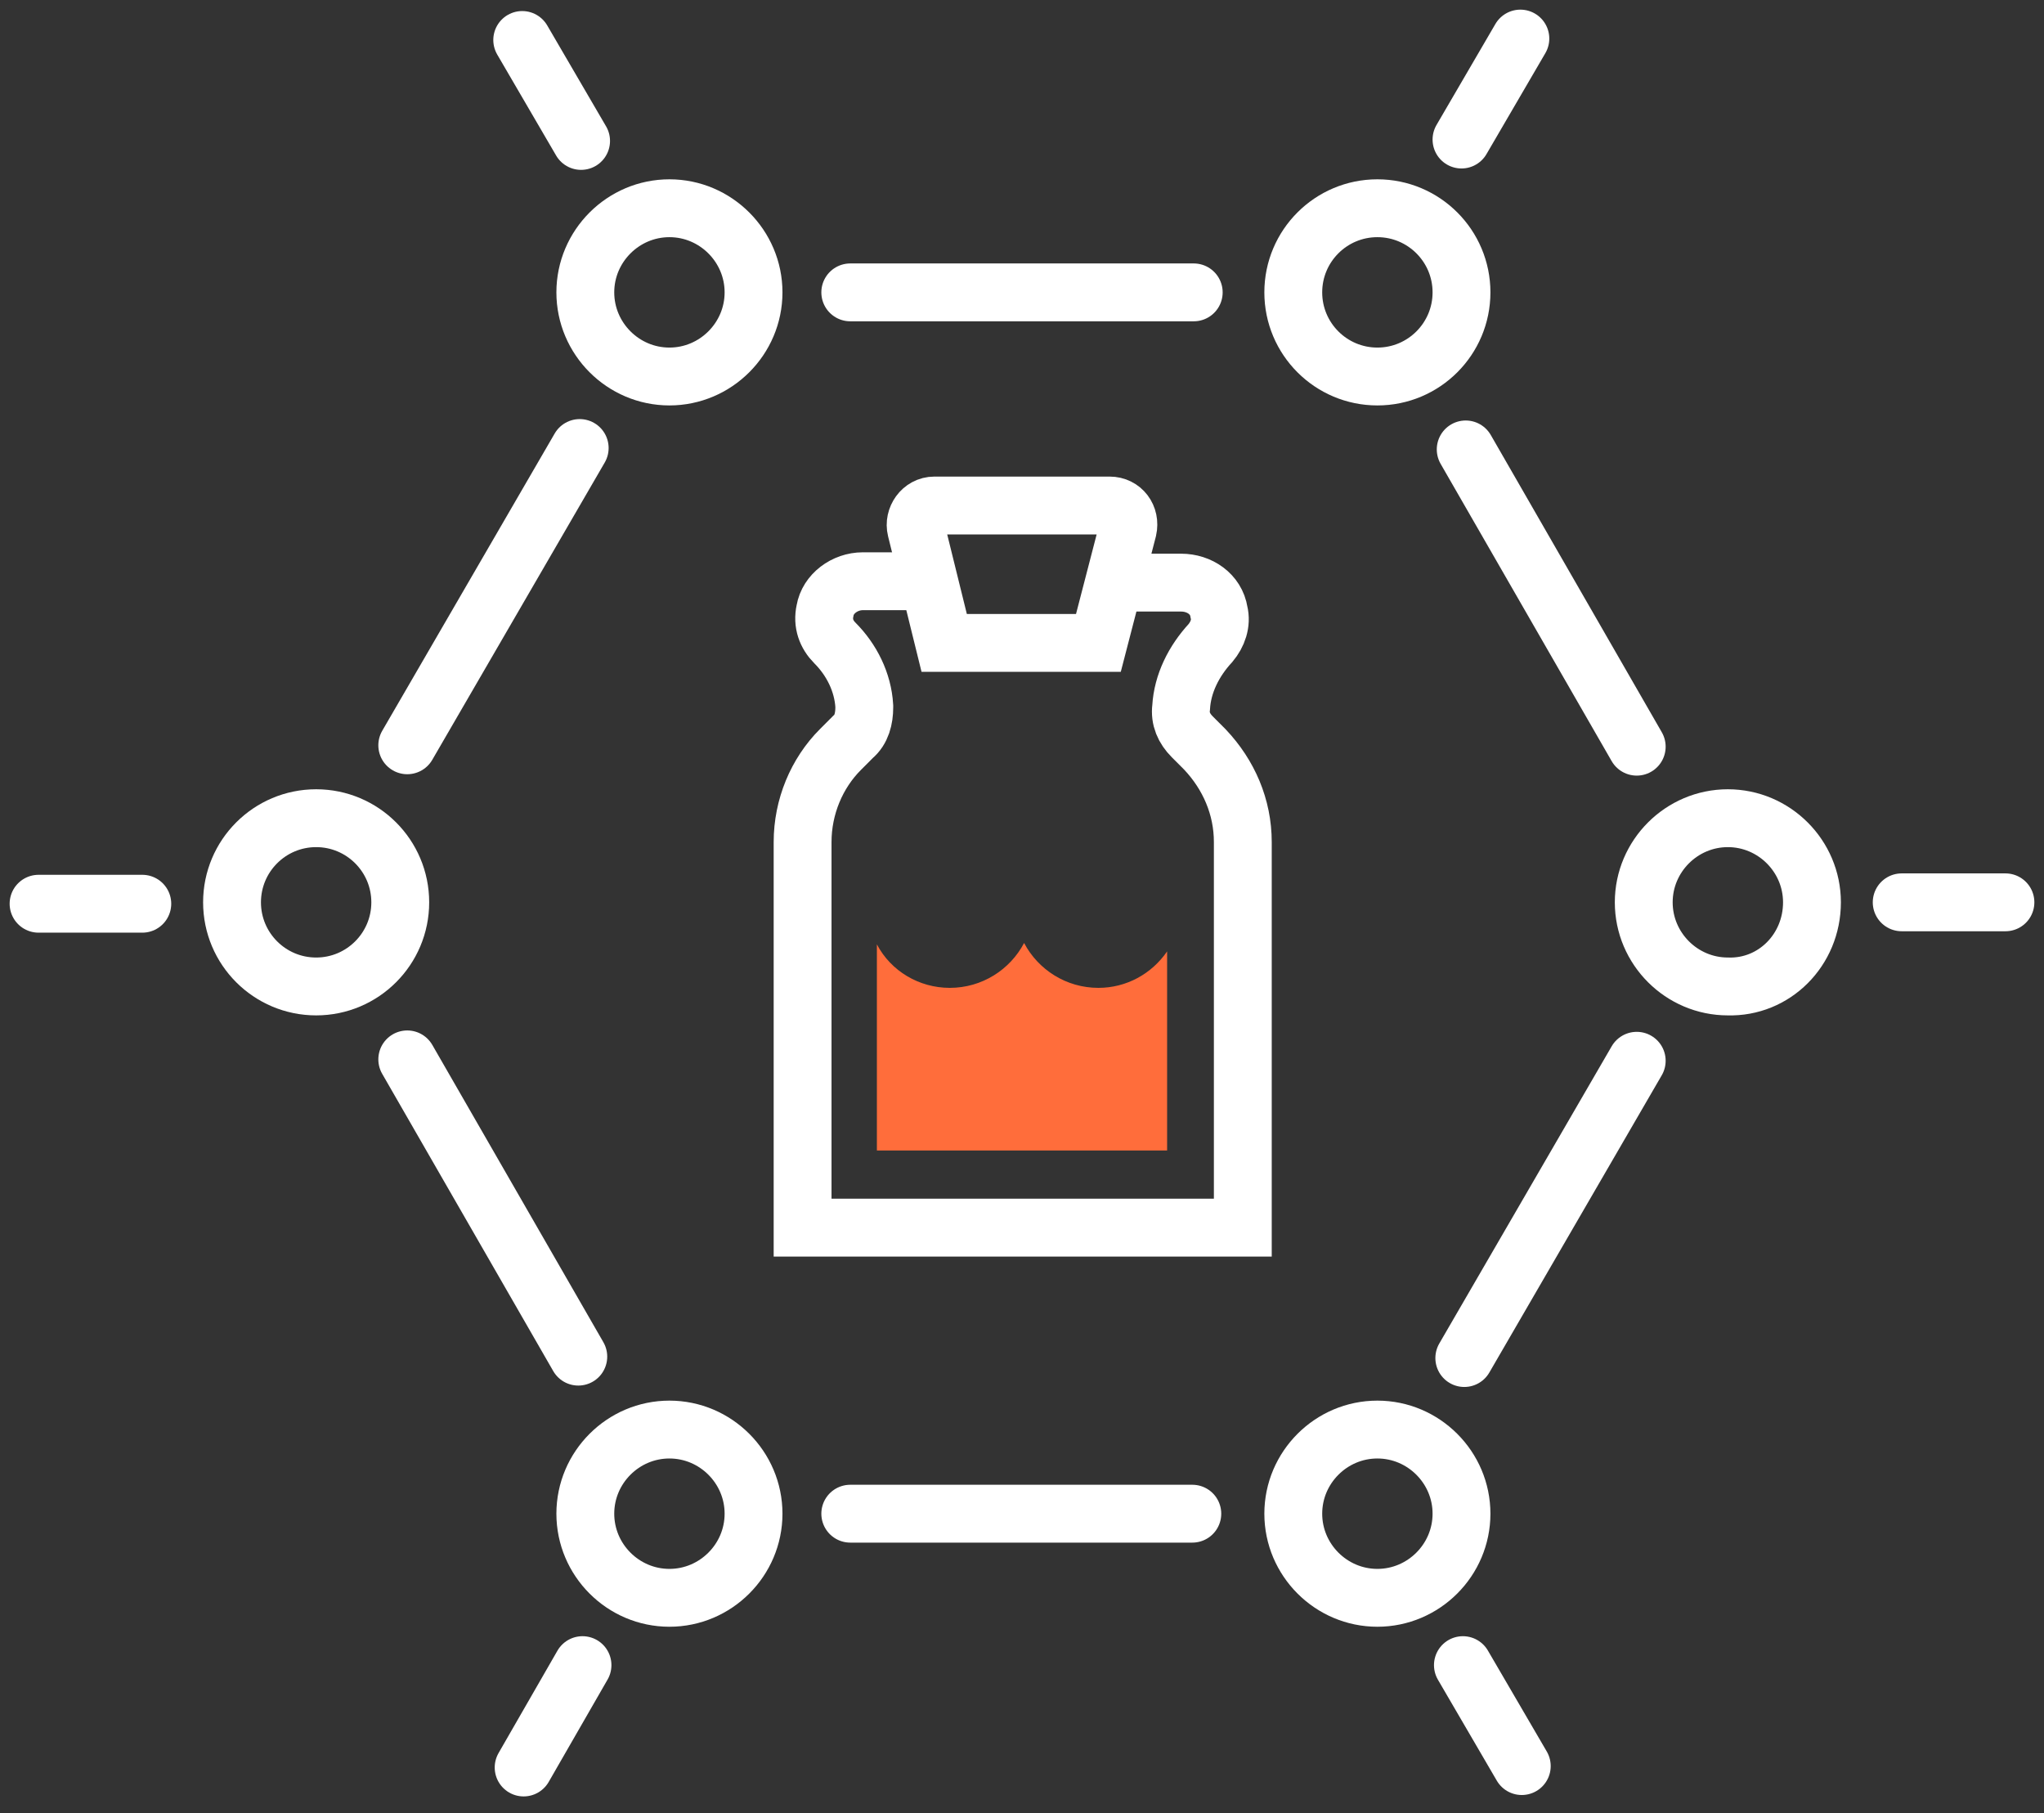
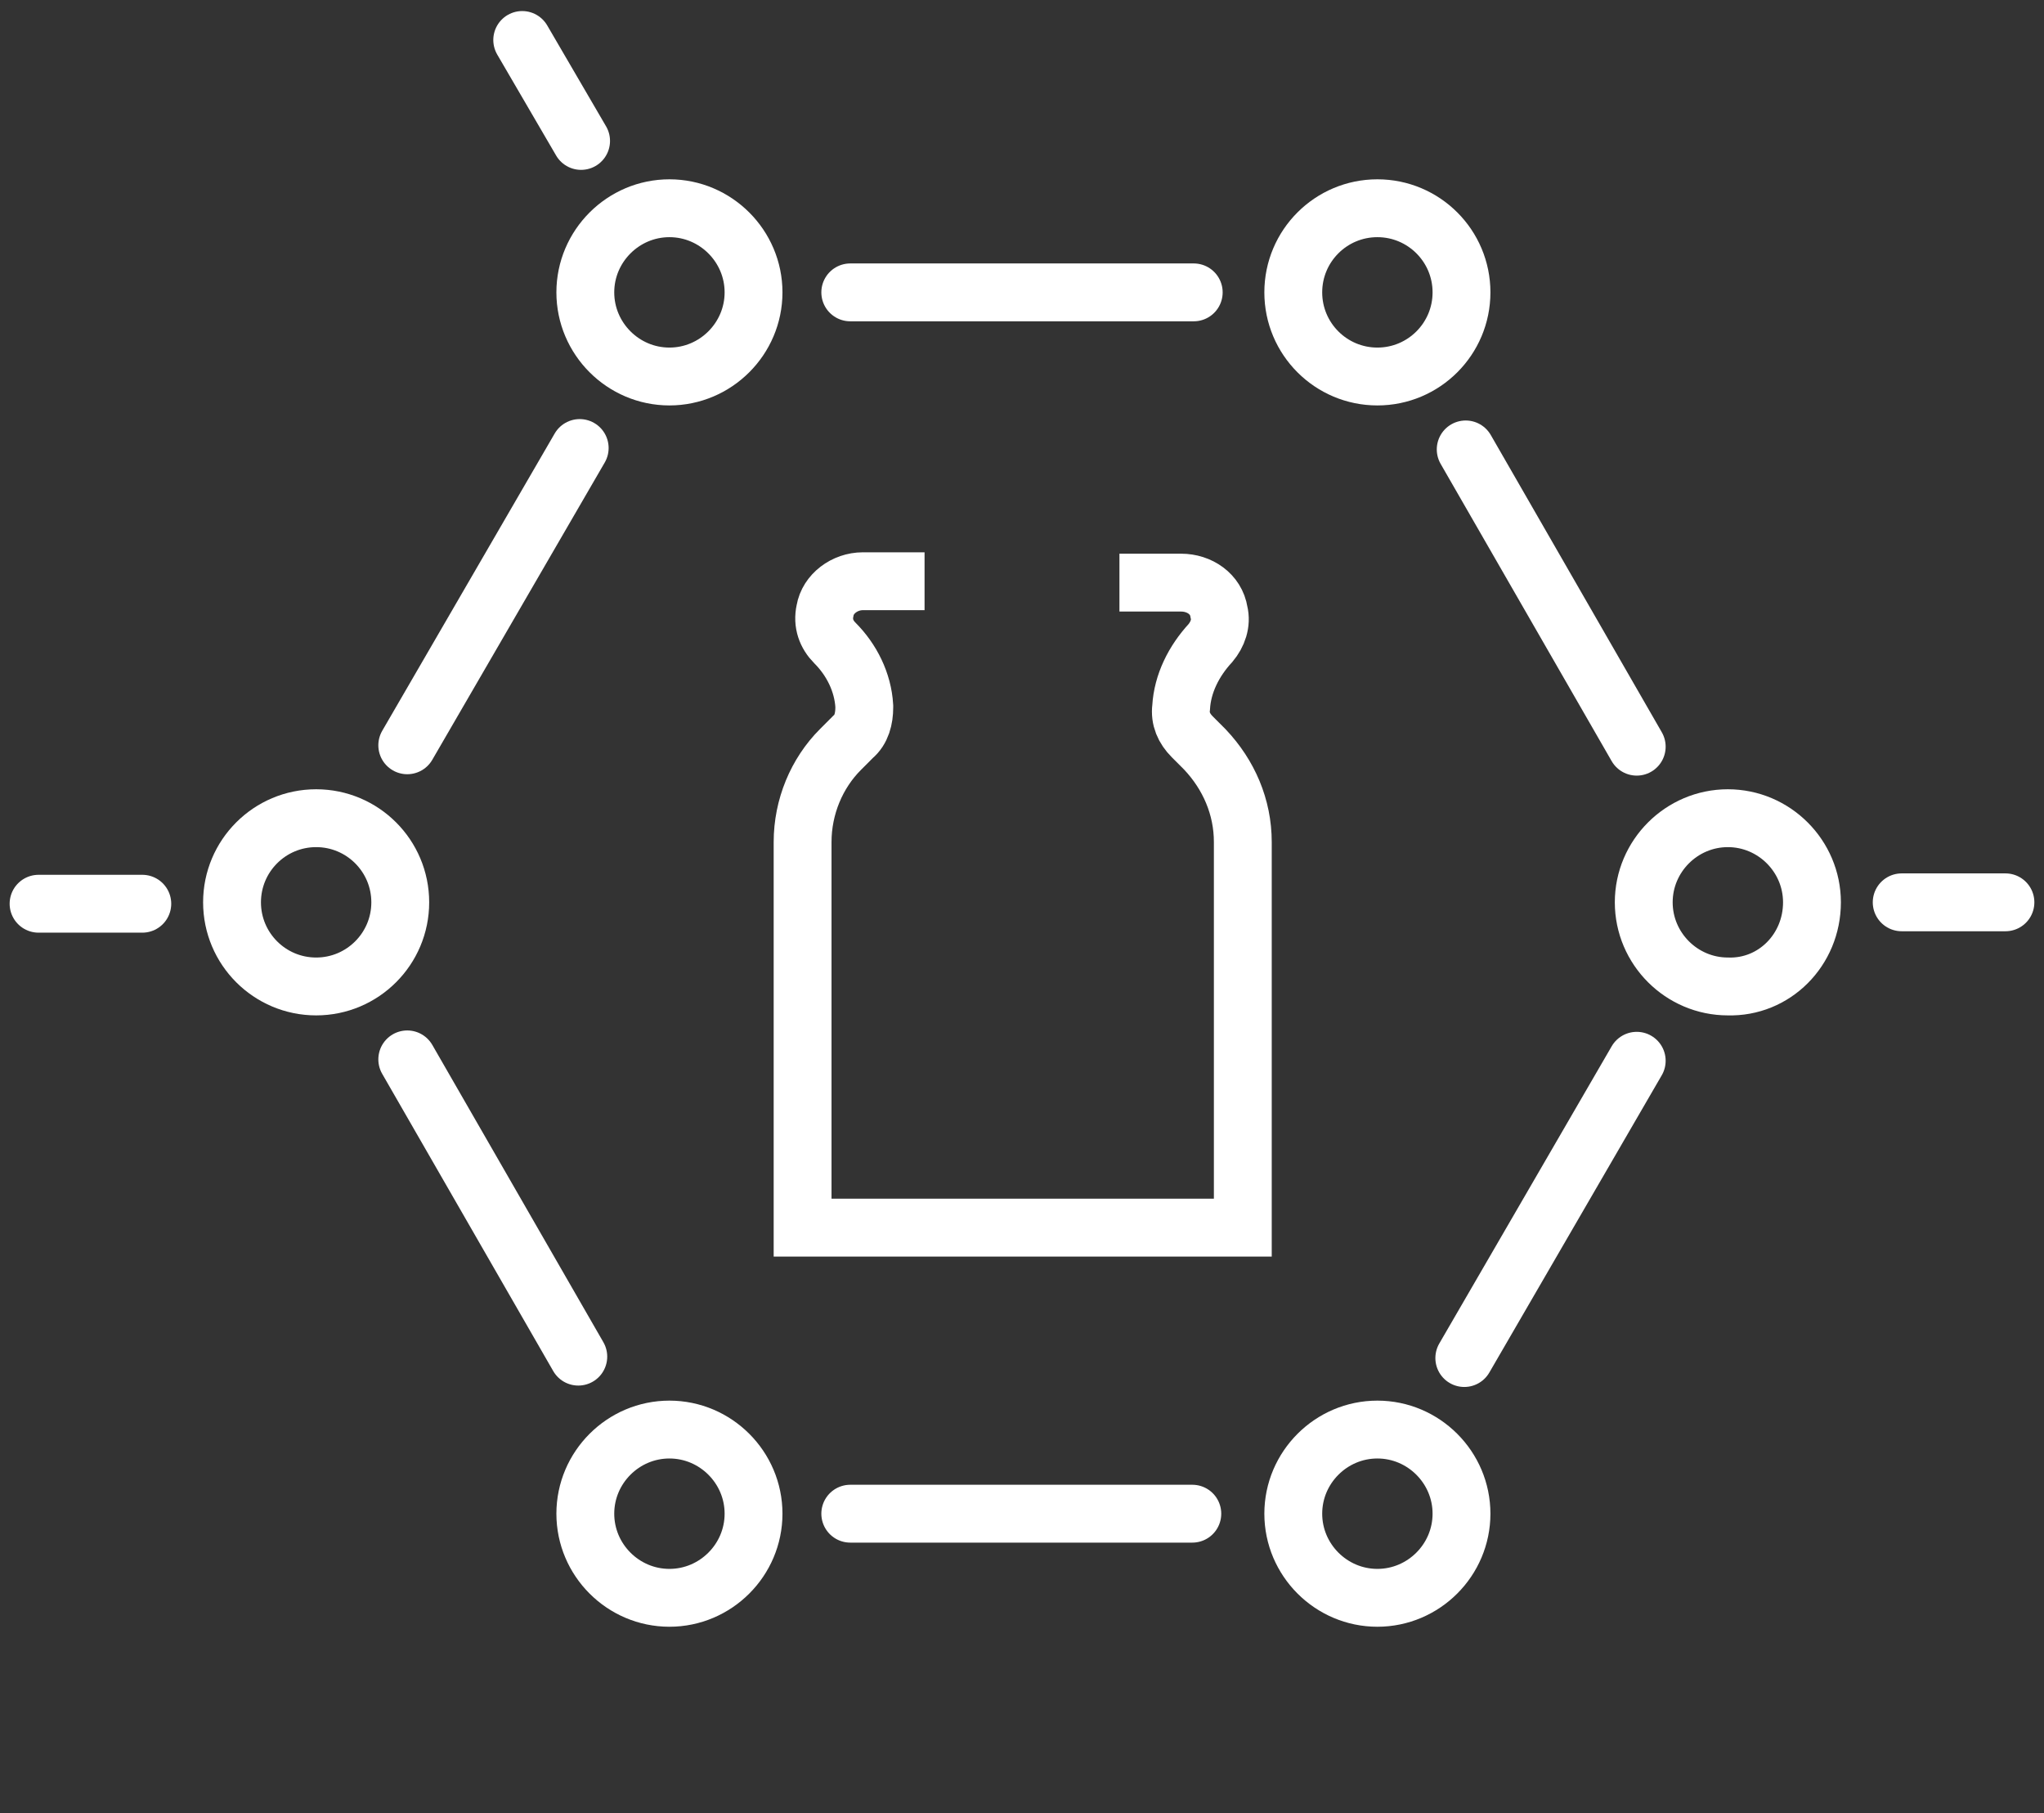
<svg xmlns="http://www.w3.org/2000/svg" width="106" height="94" viewBox="0 0 106 94" fill="none">
  <rect x="0" y="0" width="106" height="94" fill="#333333" stroke="none" />
  <path d="M47.947 30.136H44.748C43.803 30.136 42.931 30.79 42.785 31.662C42.64 32.316 42.858 32.898 43.294 33.334C44.167 34.207 44.748 35.37 44.821 36.606V36.679C44.821 37.26 44.676 37.842 44.239 38.205L43.585 38.86C42.349 40.096 41.622 41.84 41.622 43.658V63.651H64.451V43.658C64.451 41.84 63.724 40.168 62.487 38.86L61.833 38.205C61.397 37.769 61.179 37.26 61.252 36.679C61.324 35.443 61.906 34.279 62.778 33.334C63.142 32.898 63.36 32.316 63.215 31.735C63.069 30.79 62.197 30.208 61.252 30.208H58.053" stroke="white" stroke-width="3" stroke-miterlimit="10" />
-   <path d="M60.525 59.725V49.329C59.725 50.492 58.416 51.219 56.962 51.219C55.29 51.219 53.836 50.274 53.109 48.892C52.382 50.274 50.928 51.219 49.256 51.219C47.657 51.219 46.202 50.346 45.475 48.965V59.652H60.525V59.725Z" fill="#FF6D3B" />
-   <path d="M56.962 33.334H48.965L47.511 27.445C47.366 26.864 47.802 26.21 48.456 26.21H57.544C58.198 26.21 58.634 26.791 58.489 27.445L56.962 33.334Z" stroke="white" stroke-width="3" stroke-miterlimit="10" />
  <path d="M39.078 15.159C39.078 12.76 37.115 10.797 34.716 10.797C32.316 10.797 30.354 12.76 30.354 15.159C30.354 17.558 32.316 19.521 34.716 19.521C37.115 19.521 39.078 17.558 39.078 15.159Z" stroke="white" stroke-width="3" stroke-miterlimit="10" stroke-linecap="round" />
  <path d="M71.43 19.521C73.839 19.521 75.792 17.568 75.792 15.159C75.792 12.75 73.839 10.797 71.43 10.797C69.021 10.797 67.068 12.75 67.068 15.159C67.068 17.568 69.021 19.521 71.43 19.521Z" stroke="white" stroke-width="3" stroke-miterlimit="10" stroke-linecap="round" />
  <path d="M93.967 46.784C93.967 44.385 92.004 42.422 89.605 42.422C87.206 42.422 85.243 44.385 85.243 46.784C85.243 49.183 87.206 51.146 89.605 51.146C92.004 51.219 93.967 49.256 93.967 46.784Z" stroke="white" stroke-width="3" stroke-miterlimit="10" stroke-linecap="round" />
  <path d="M16.395 51.146C18.804 51.146 20.757 49.193 20.757 46.784C20.757 44.375 18.804 42.422 16.395 42.422C13.986 42.422 12.033 44.375 12.033 46.784C12.033 49.193 13.986 51.146 16.395 51.146Z" stroke="white" stroke-width="3" stroke-miterlimit="10" stroke-linecap="round" />
  <path d="M39.078 78.482C39.078 76.083 37.115 74.12 34.716 74.12C32.316 74.12 30.354 76.083 30.354 78.482C30.354 80.881 32.316 82.844 34.716 82.844C37.115 82.844 39.078 80.881 39.078 78.482Z" stroke="white" stroke-width="3" stroke-miterlimit="10" stroke-linecap="round" />
  <path d="M75.792 78.482C75.792 76.083 73.829 74.12 71.43 74.12C69.031 74.12 67.068 76.083 67.068 78.482C67.068 80.881 69.031 82.844 71.43 82.844C73.829 82.844 75.792 80.881 75.792 78.482Z" stroke="white" stroke-width="3" stroke-miterlimit="10" stroke-linecap="round" />
  <path d="M76.01 23.302L84.879 38.714" stroke="white" stroke-width="3" stroke-miterlimit="10" stroke-linecap="round" />
  <path d="M44.094 15.159H61.906" stroke="white" stroke-width="3" stroke-miterlimit="10" stroke-linecap="round" />
  <path d="M21.12 38.642L30.063 23.229" stroke="white" stroke-width="3" stroke-miterlimit="10" stroke-linecap="round" />
  <path d="M29.99 70.339L21.12 54.927" stroke="white" stroke-width="3" stroke-miterlimit="10" stroke-linecap="round" />
  <path d="M61.833 78.482H44.094" stroke="white" stroke-width="3" stroke-miterlimit="10" stroke-linecap="round" />
  <path d="M84.879 54.999L75.937 70.412" stroke="white" stroke-width="3" stroke-miterlimit="10" stroke-linecap="round" />
-   <path d="M75.792 7.235L78.845 2" stroke="white" stroke-width="3" stroke-miterlimit="10" stroke-linecap="round" />
  <path d="M30.135 7.307L27.082 2.073" stroke="white" stroke-width="3" stroke-miterlimit="10" stroke-linecap="round" />
  <path d="M7.38 46.857H2" stroke="white" stroke-width="3" stroke-miterlimit="10" stroke-linecap="round" />
-   <path d="M30.208 86.334L27.155 91.641" stroke="white" stroke-width="3" stroke-miterlimit="10" stroke-linecap="round" />
-   <path d="M75.865 86.334L78.918 91.568" stroke="white" stroke-width="3" stroke-miterlimit="10" stroke-linecap="round" />
  <path d="M98.62 46.784H104" stroke="white" stroke-width="3" stroke-miterlimit="10" stroke-linecap="round" />
</svg>